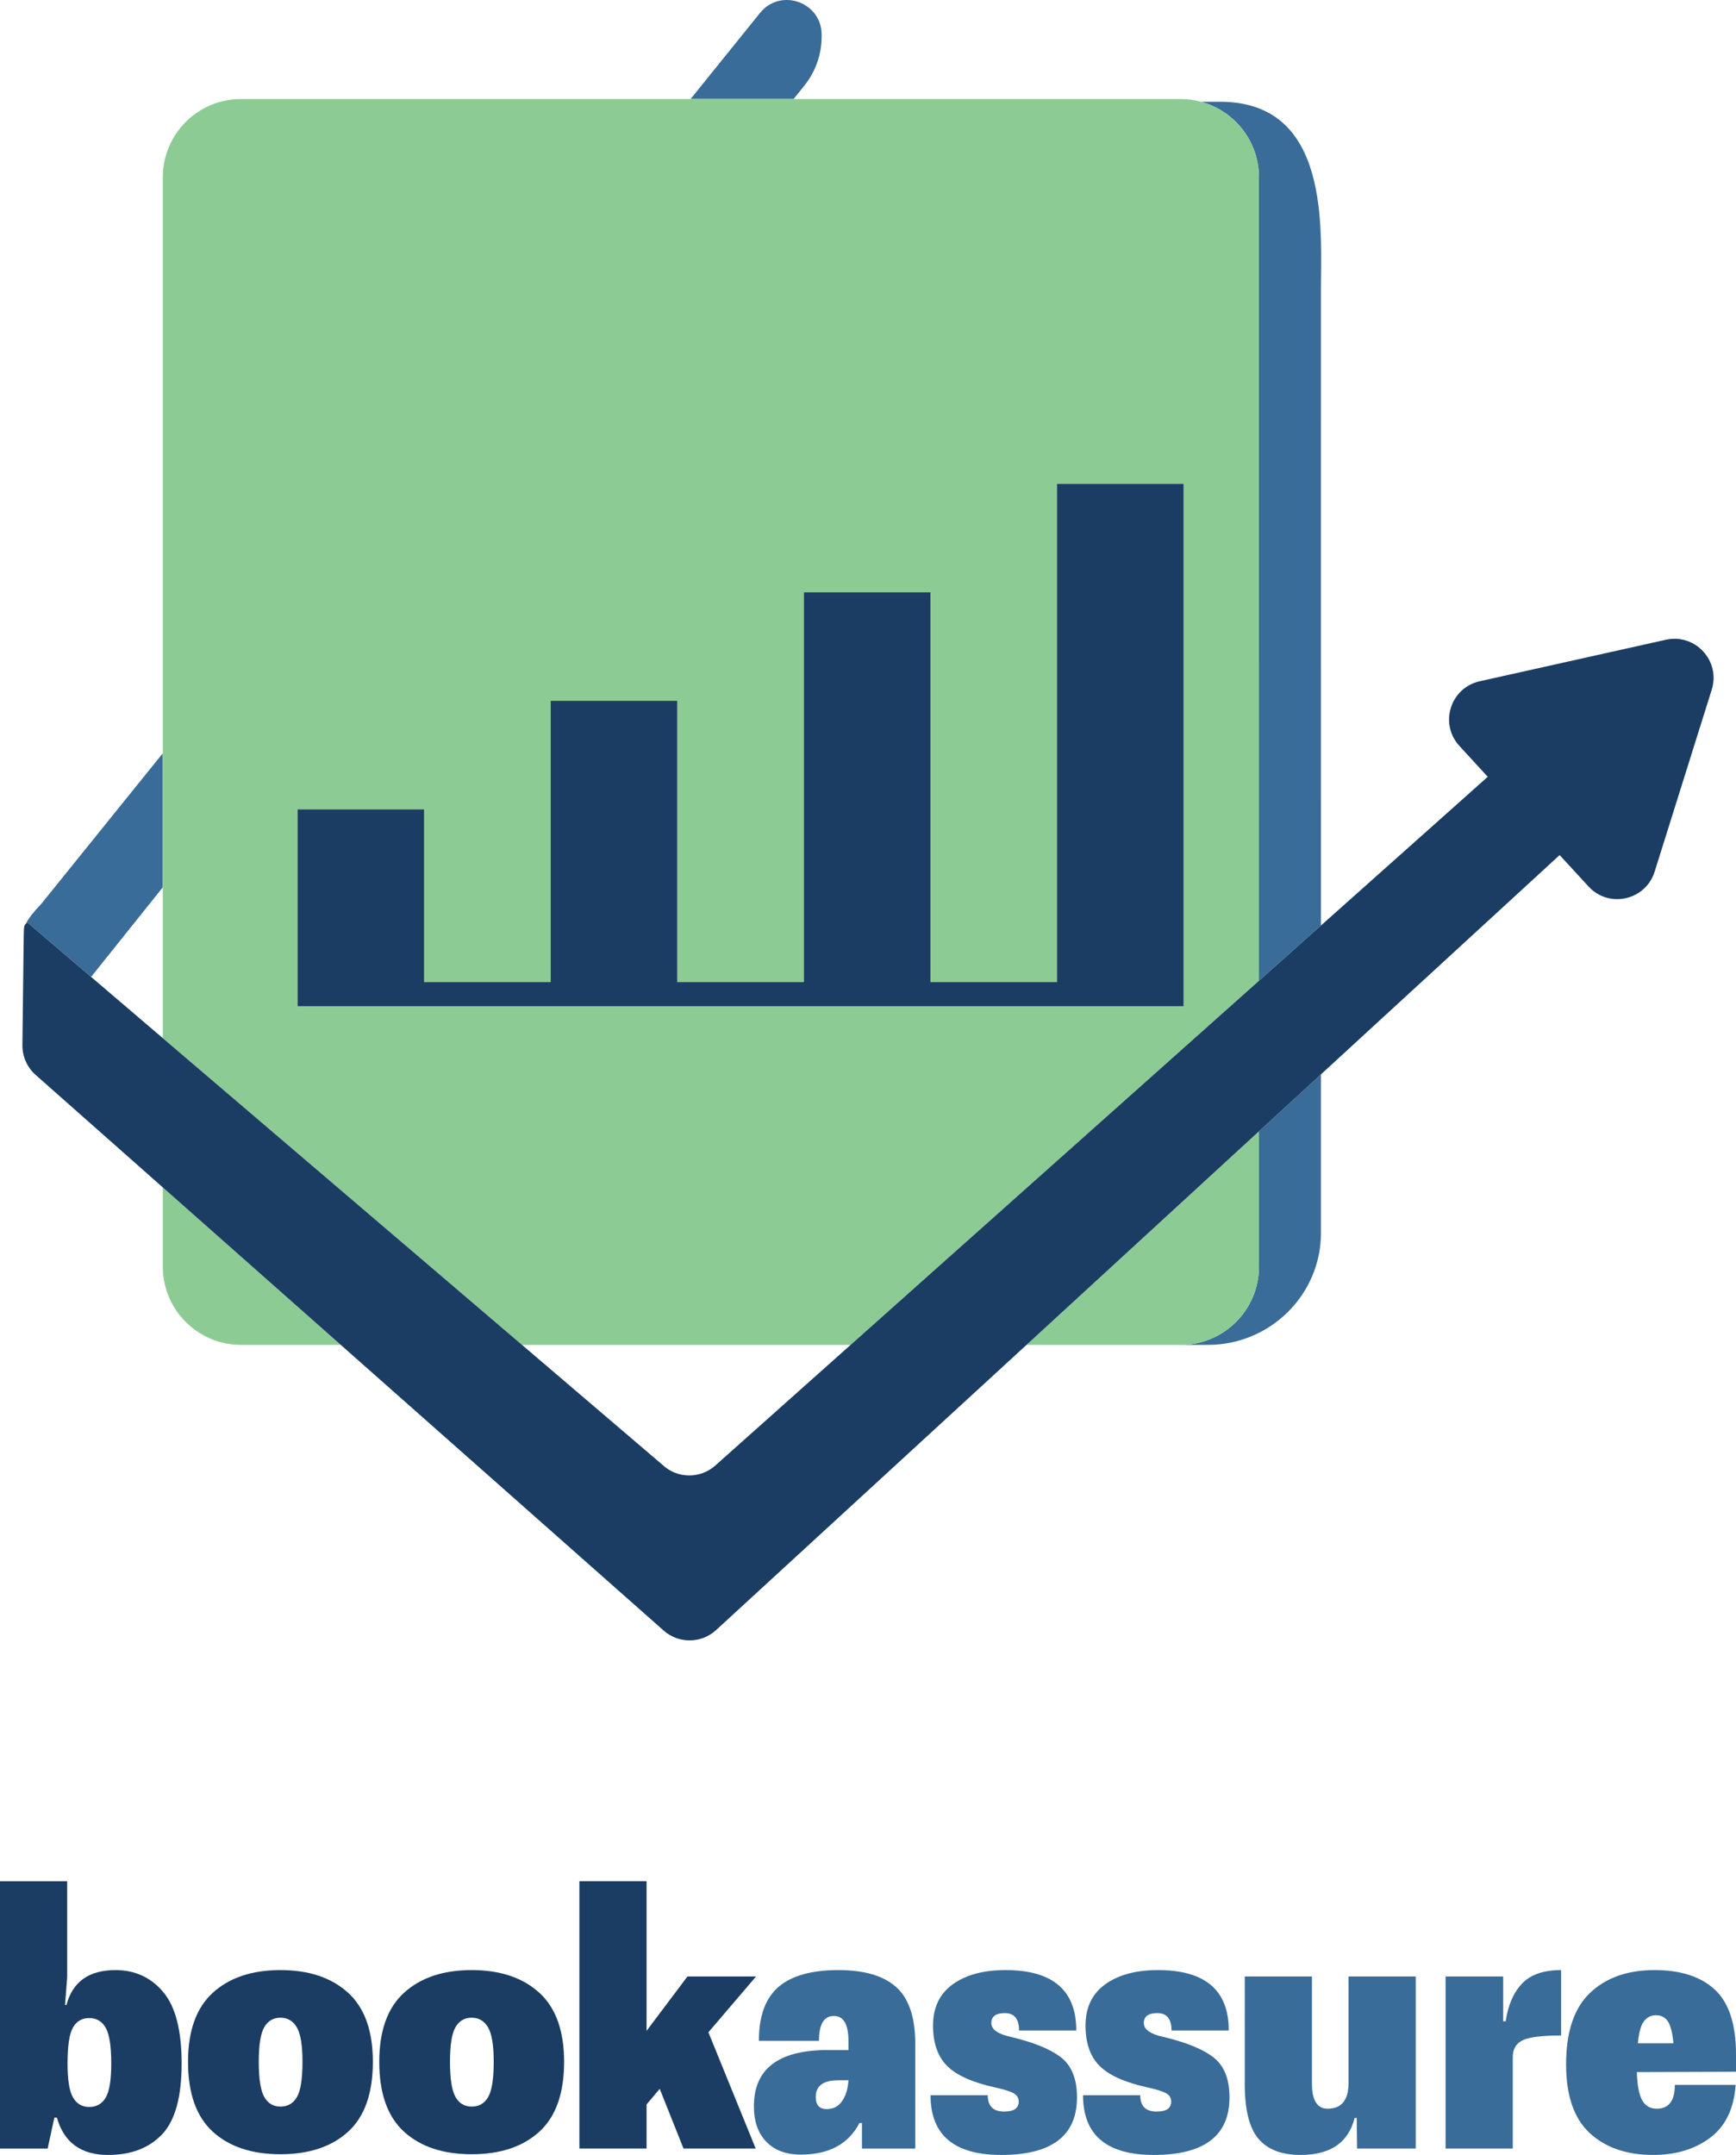
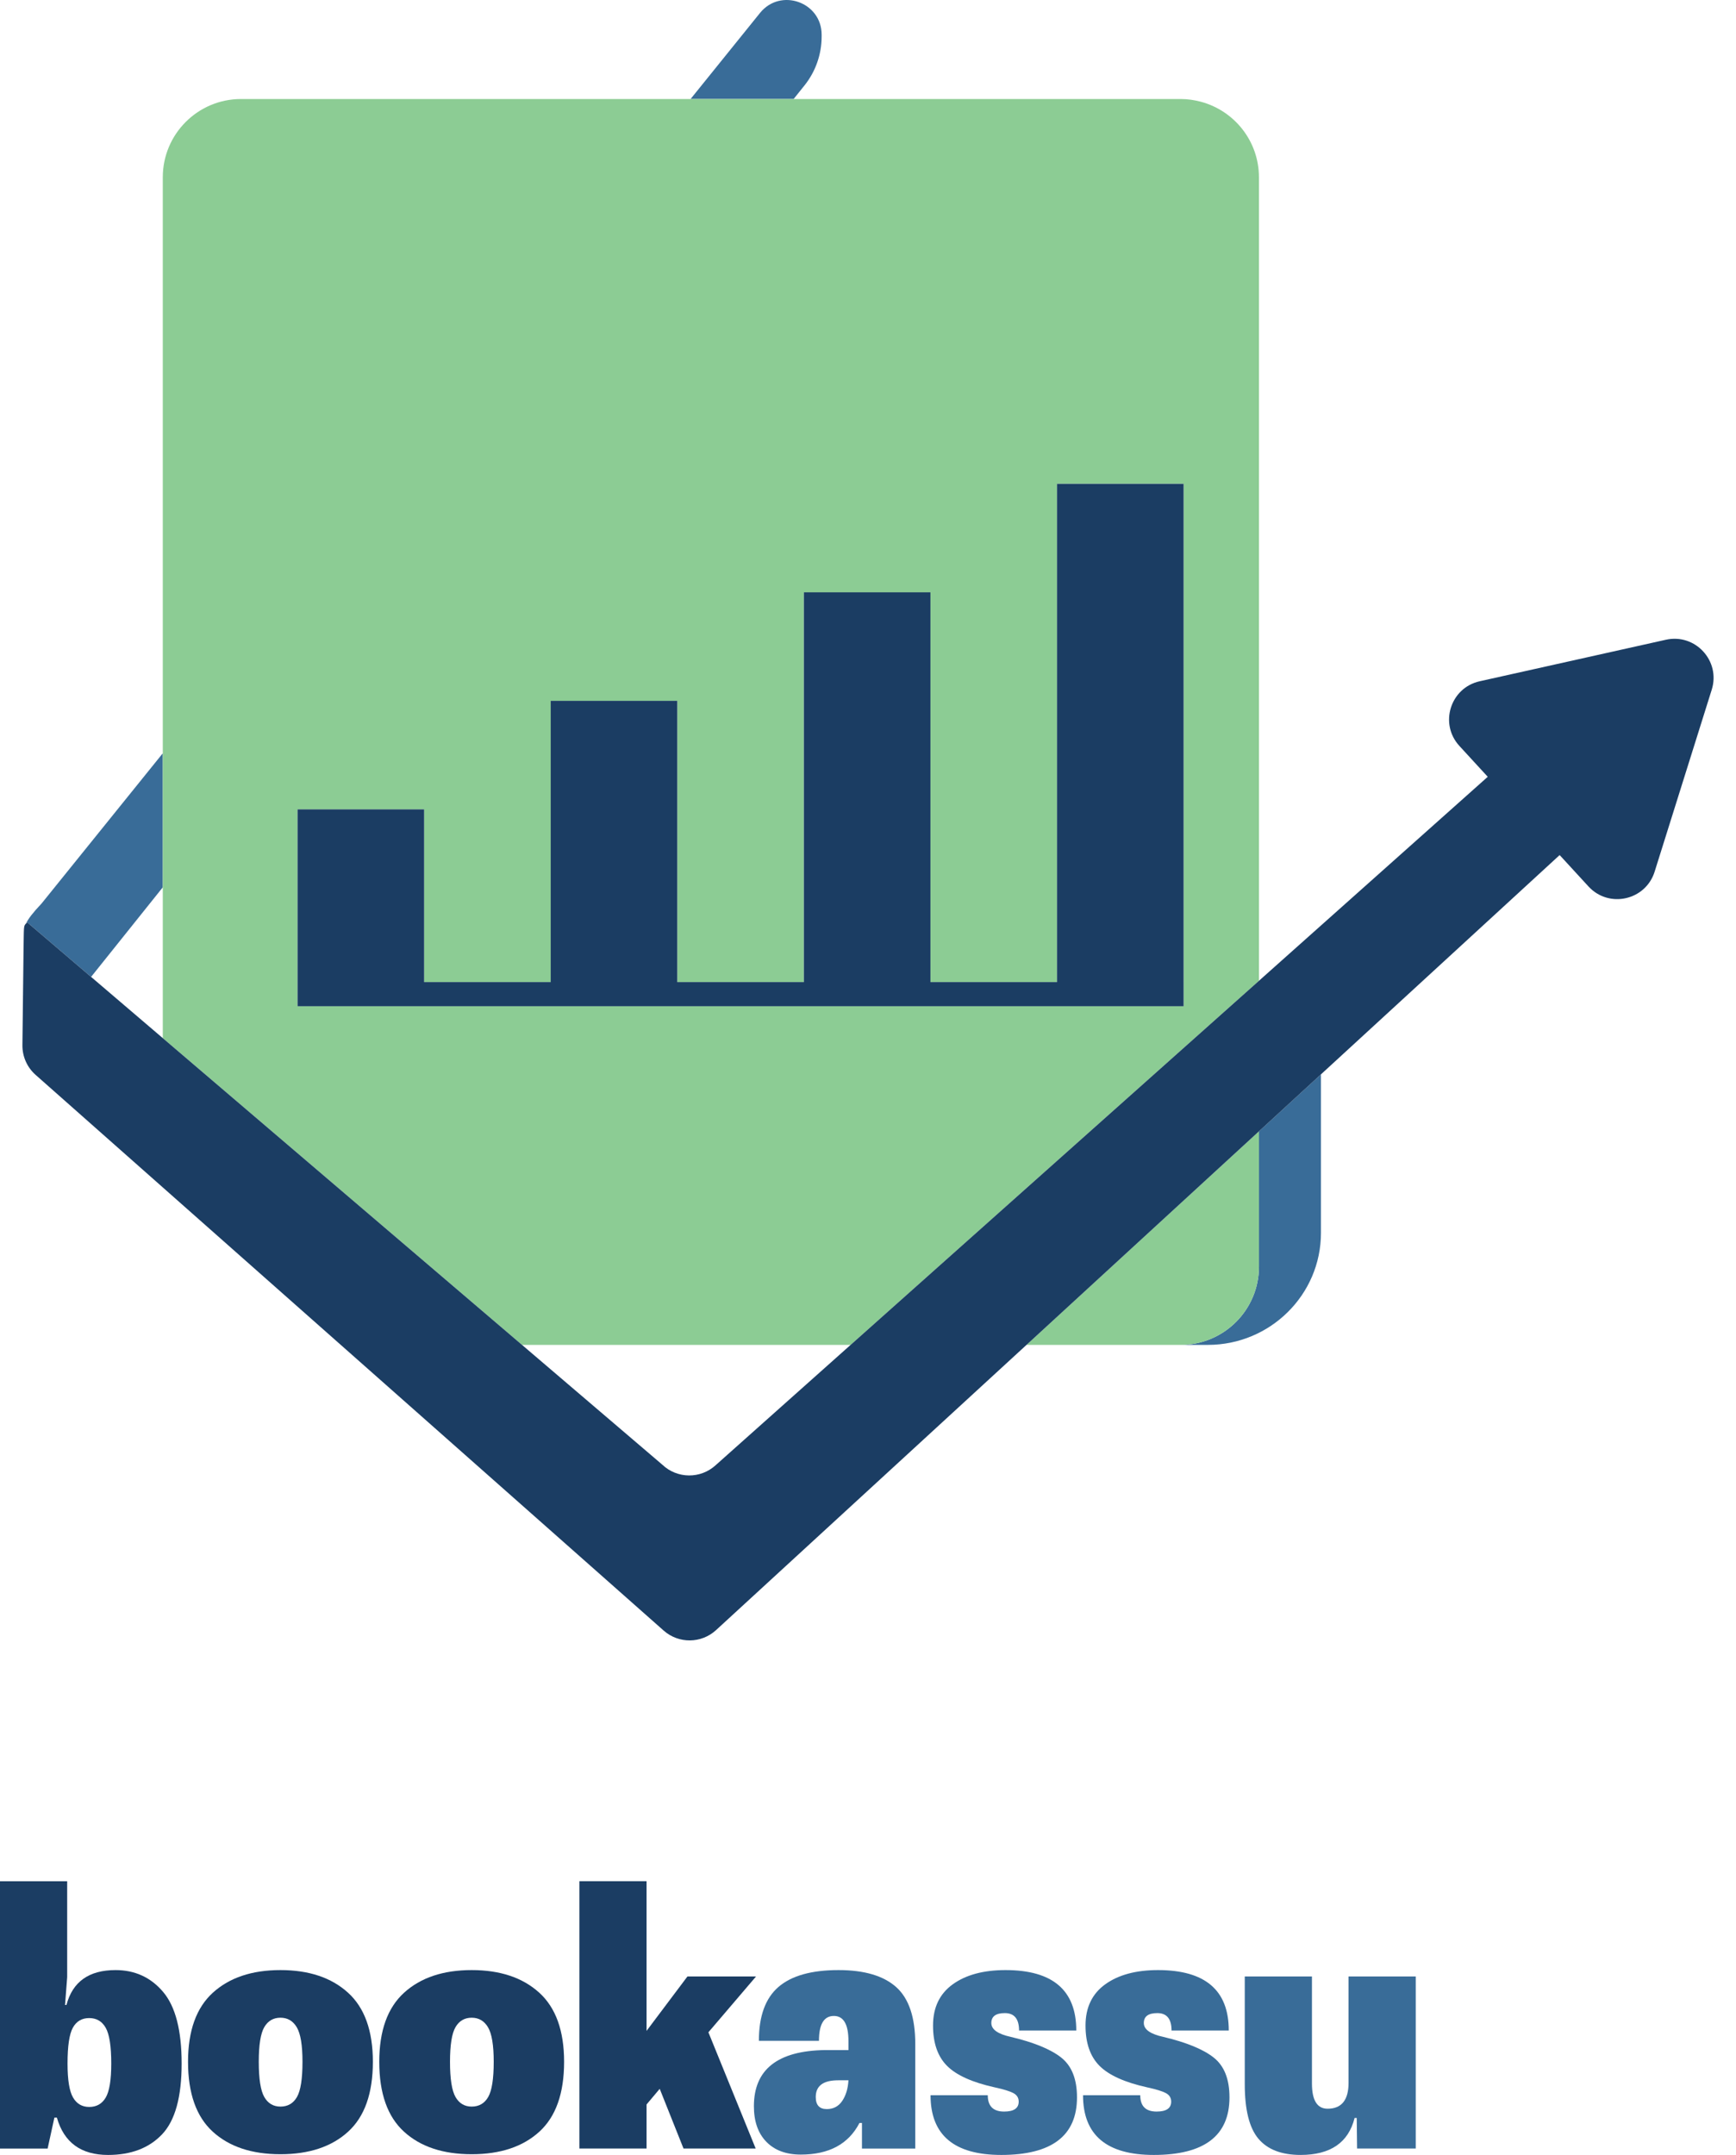
<svg xmlns="http://www.w3.org/2000/svg" xmlns:xlink="http://www.w3.org/1999/xlink" id="Layer_1" data-name="Layer 1" viewBox="0 0 261.045 324">
  <g id="type">
    <path id="type_CompoundPathItem_" data-name="type &amp;lt;CompoundPathItem&amp;gt;" d="m17.371,296.207c-3.992,0-6.45,1.746-7.376,5.238h-.214l.321-4.169v-14.431H0v40.194h7.163l1.015-4.65h.375c1.069,3.741,3.634,5.612,7.696,5.612,3.456,0,6.164-1.033,8.125-3.1,1.96-2.066,2.94-5.613,2.94-10.637,0-4.988-.927-8.578-2.78-10.77-1.853-2.192-4.241-3.287-7.162-3.287Zm-1.47,19.161c-.553.945-1.381,1.417-2.485,1.417-1.069,0-1.88-.472-2.432-1.417-.552-.944-.829-2.646-.829-5.104,0-2.637.268-4.436.802-5.399.535-.962,1.354-1.443,2.459-1.443,1.104,0,1.932.49,2.485,1.47.552.981.829,2.772.829,5.372,0,2.458-.276,4.16-.829,5.104Z" style="fill: #1b3d63;" />
    <path id="type_CompoundPathItem_-2" data-name="type &amp;lt;CompoundPathItem&amp;gt;" d="m52.326,299.6c-2.495-2.262-5.879-3.393-10.155-3.393s-7.661,1.132-10.155,3.393c-2.495,2.263-3.741,5.729-3.741,10.396,0,4.74,1.238,8.241,3.715,10.503,2.476,2.263,5.87,3.394,10.182,3.394s7.705-1.131,10.182-3.394h0c2.476-2.263,3.715-5.763,3.715-10.503,0-4.667-1.248-8.133-3.741-10.396Zm-7.67,15.687c-.552.963-1.381,1.443-2.485,1.443-1.069,0-1.88-.481-2.432-1.443-.552-.962-.828-2.726-.828-5.291,0-2.529.276-4.266.828-5.211.552-.944,1.364-1.417,2.432-1.417,1.069,0,1.889.481,2.459,1.443.569.962.855,2.69.855,5.184,0,2.566-.276,4.329-.829,5.291Z" style="fill: #1b3d63;" />
    <path id="type_CompoundPathItem_-3" data-name="type &amp;lt;CompoundPathItem&amp;gt;" d="m81.082,299.6c-2.495-2.262-5.879-3.393-10.155-3.393s-7.661,1.132-10.155,3.393c-2.495,2.263-3.741,5.729-3.741,10.396,0,4.74,1.238,8.241,3.715,10.503,2.476,2.263,5.87,3.394,10.182,3.394s7.705-1.131,10.182-3.394h0c2.476-2.263,3.715-5.763,3.715-10.503,0-4.667-1.248-8.133-3.741-10.396Zm-7.67,15.687c-.552.963-1.381,1.443-2.485,1.443-1.069,0-1.88-.481-2.432-1.443-.552-.962-.828-2.726-.828-5.291,0-2.529.276-4.266.828-5.211.552-.944,1.364-1.417,2.432-1.417,1.069,0,1.889.481,2.459,1.443.569.962.855,2.69.855,5.184,0,2.566-.276,4.329-.829,5.291Z" style="fill: #1b3d63;" />
    <a xlink:href="78.3662745098039">
      <polygon id="type_PathItem_" data-name="type &amp;lt;PathItem&amp;gt;" points="113.686 297.169 103.37 297.169 97.224 305.346 97.224 282.844 87.122 282.844 87.122 323.038 97.224 323.038 97.224 316.41 99.202 314.059 102.782 323.038 113.633 323.038 106.524 305.56 113.686 297.169" style="fill: #1b3d63;" />
    </a>
    <path id="type_CompoundPathItem_-4" data-name="type &amp;lt;CompoundPathItem&amp;gt;" d="m126.087,296.207h0c-4.063,0-7.074.847-9.033,2.539-1.96,1.693-2.94,4.392-2.94,8.097h9.033c0-2.493.748-3.741,2.244-3.741,1.461,0,2.192,1.266,2.192,3.795v1.336h-3.528c-7.127.107-10.69,2.922-10.69,8.445,0,2.281.624,4.063,1.871,5.345,1.247,1.283,2.974,1.924,5.184,1.924,4.24,0,7.18-1.585,8.82-4.756h.374v3.848h8.017v-15.714c0-3.99-.954-6.841-2.86-8.552-1.907-1.71-4.802-2.565-8.685-2.565Zm.561,19.669c-.553.821-1.328,1.23-2.325,1.23h0c-1.105,0-1.657-.605-1.657-1.817,0-1.674,1.122-2.512,3.367-2.512h1.55c-.072,1.248-.384,2.281-.935,3.1Z" style="fill: #396c98;" />
    <a xlink:href="61.66">
      <path id="type_PathItem_-2" data-name="type &amp;lt;PathItem&amp;gt;" d="m159.572,309.355c-1.586-1.247-4.108-2.28-7.564-3.101-1.96-.427-2.94-1.122-2.94-2.084,0-.997.676-1.496,2.031-1.496,1.425,0,2.138.874,2.138,2.619h8.605c0-6.057-3.546-9.086-10.637-9.086-3.314,0-5.959.713-7.937,2.138-1.978,1.425-2.966,3.492-2.966,6.2,0,2.637.703,4.659,2.111,6.066,1.407,1.409,3.803,2.486,7.189,3.234,1.317.286,2.244.571,2.779.855.535.286.802.713.802,1.283,0,.998-.731,1.496-2.191,1.496-1.64,0-2.459-.819-2.459-2.458h-8.605c0,5.986,3.545,8.979,10.637,8.979,7.59,0,11.385-2.886,11.385-8.659,0-2.743-.794-4.738-2.379-5.986Z" style="fill: #396c98;" />
    </a>
    <a xlink:href="61.66">
      <path id="type_PathItem_-3" data-name="type &amp;lt;PathItem&amp;gt;" d="m182.502,309.355c-1.586-1.247-4.108-2.28-7.564-3.101-1.96-.427-2.94-1.122-2.94-2.084,0-.997.676-1.496,2.031-1.496,1.425,0,2.138.874,2.138,2.619h8.605c0-6.057-3.546-9.086-10.637-9.086-3.314,0-5.959.713-7.937,2.138-1.978,1.425-2.966,3.492-2.966,6.2,0,2.637.703,4.659,2.111,6.066,1.407,1.409,3.803,2.486,7.189,3.234,1.317.286,2.244.571,2.779.855.535.286.802.713.802,1.283,0,.998-.731,1.496-2.191,1.496-1.64,0-2.459-.819-2.459-2.458h-8.605c0,5.986,3.545,8.979,10.637,8.979,7.59,0,11.385-2.886,11.385-8.659,0-2.743-.794-4.738-2.379-5.986Z" style="fill: #396c98;" />
    </a>
    <a xlink:href="61.66">
      <path id="type_PathItem_-4" data-name="type &amp;lt;PathItem&amp;gt;" d="m202.785,313.149c0,2.602-1.051,3.902-3.154,3.902-1.568,0-2.352-1.264-2.352-3.794v-16.088h-10.102v16.195c0,3.849.686,6.583,2.057,8.204,1.372,1.622,3.483,2.432,6.334,2.432h0c4.49,0,7.197-1.852,8.125-5.559h.32l.054,4.597h8.819v-25.869h-10.102v15.981Z" style="fill: #396c98;" />
    </a>
    <a xlink:href="61.66">
-       <path id="type_PathItem_-5" data-name="type &amp;lt;PathItem&amp;gt;" d="m226.41,303.903h-.374v-6.734h-8.659v25.869h10.101v-13.736c0-1.211.49-2.058,1.47-2.539.979-.481,2.913-.722,5.799-.722v-9.834c-2.637,0-4.596.677-5.879,2.031-1.282,1.355-2.102,3.243-2.458,5.665Z" style="fill: #396c98;" />
-     </a>
-     <path id="type_CompoundPathItem_-5" data-name="type &amp;lt;CompoundPathItem&amp;gt;" d="m257.864,299.146c-2.12-1.96-5.141-2.94-9.06-2.94-4.062,0-7.296,1.14-9.701,3.42-2.405,2.281-3.607,5.862-3.607,10.743,0,4.704,1.184,8.151,3.554,10.343,2.369,2.192,5.55,3.287,9.54,3.287,3.421,0,6.28-.864,8.579-2.592,2.298-1.728,3.572-4.374,3.821-7.937h-9.139c0,2.387-.909,3.581-2.727,3.581-.962,0-1.683-.409-2.165-1.229-.481-.819-.757-2.245-.828-4.277l14.912-.053v-2.619h0c0-4.524-1.061-7.768-3.18-9.727Zm-11.572,8.071c.142-1.604.445-2.708.908-3.314.463-.605,1.069-.908,1.817-.908h0c.784,0,1.38.312,1.791.935.409.624.686,1.72.829,3.288h-5.345Z" style="fill: #396c98;" />
+       </a>
  </g>
  <g id="logoMark">
    <a xlink:href="61.66">
-       <path id="logoMark_PathItem_" data-name="logoMark &amp;lt;PathItem&amp;gt;" d="m189.31,26.658l.002,120.804,9.321-8.31-.002-95.272c0-9.281,1.545-28.581-15.168-28.581h-2.88c5.023,1.344,8.727,5.913,8.727,11.359Z" style="fill: #396c98;" />
-     </a>
+       </a>
    <a xlink:href="61.66">
      <polygon id="logoMark_PathItem_-2" data-name="logoMark &amp;lt;PathItem&amp;gt;" points="104.074 202.207 98.422 202.207 110.196 202.207 104.074 202.207" style="fill: #396c98;" />
    </a>
    <a xlink:href="61.66">
      <path id="logoMark_PathItem_-3" data-name="logoMark &amp;lt;PathItem&amp;gt;" d="m189.313,190.435h0c0,6.498-5.266,11.767-11.763,11.771h4.091c9.37,0,16.993-7.551,16.993-16.831l-0-23.843-9.321,8.563 0,20.34Z" style="fill: #396c98;" />
    </a>
    <a xlink:href="61.66">
      <path id="logoMark_PathItem_-4" data-name="logoMark &amp;lt;PathItem&amp;gt;" d="m13.698,146.879l10.781-13.471v-20.154l-18.22,22.582c-1.308,1.385-1.994,2.27-2.344,3.012.051-.05.108-.104.176-.172l9.605,8.201Z" style="fill: #396c98;" />
    </a>
    <a xlink:href="61.66">
      <path id="logoMark_PathItem_-5" data-name="logoMark &amp;lt;PathItem&amp;gt;" d="m120.97,12.849c1.671-2.088,2.581-4.682,2.581-7.356v-.271c0-4.916-6.182-7.099-9.269-3.273l-10.438,12.937h15.495l1.631-2.038Z" style="fill: #396c98;" />
    </a>
    <path id="logoMark_CompoundPathItem_" data-name="logoMark &amp;lt;CompoundPathItem&amp;gt;" d="m24.479,156.085l54.018,46.122,19.925-0h5.652s6.122,0,6.122,0h17.708s61.407-54.745,61.407-54.745l-.002-120.804c-0-5.446-3.704-10.016-8.727-11.359-.973-.26-1.99-.412-3.045-.412H36.251c-6.501,0-11.772,5.27-11.772,11.772v129.426Zm153.502-8.425v3.626H44.741v-29.596h19.035v25.971h19.035l-0-42.286h19.035l0,42.286h19.035l-0-58.601h19.035l0,58.601h19.034v-74.916h19.035v74.916Z" style="fill: #8ccc94;" />
    <a xlink:href="30.0078431372549">
-       <path id="logoMark_PathItem_-6" data-name="logoMark &amp;lt;PathItem&amp;gt;" d="m51.244,202.207l-26.764-23.678v11.907c0,6.501,5.27,11.772,11.772,11.772h14.992Z" style="fill: #8ccc94;" />
-     </a>
+       </a>
    <a xlink:href="30.0078431372549">
      <path id="logoMark_PathItem_-7" data-name="logoMark &amp;lt;PathItem&amp;gt;" d="m189.313,190.435h0l-0-20.34-34.956,32.111,23.185 0c.003,0,.006-.001.009-.001,6.497-.005,11.763-5.273,11.763-11.771Z" style="fill: #8ccc94;" />
    </a>
    <a xlink:href="78.3662745098039">
      <path id="logoMark_PathItem_-8" data-name="logoMark &amp;lt;PathItem&amp;gt;" d="m51.244,202.207l48.552,42.954h0c2.258,1.998,5.661,1.966,7.882-.074l46.679-42.88,34.956-32.111,9.321-8.563,35.893-32.972,4.333,4.717c3.065,3.337,8.593,2.104,9.95-2.219h0s8.588-27.365,8.588-27.365c1.357-4.323-2.474-8.493-6.896-7.507l-27.994,6.241c-4.423.986-6.119,6.39-3.054,9.726l4.261,4.638-25.082,22.361-9.321,8.31-61.407,54.745-20.278,18.078c-2.282,2.096-5.799,2.064-8.042-.074l-21.087-18.004-54.018-46.122-10.781-9.206-9.605-8.201c-.068.068-.126.122-.176.172-.4.391-.313.461-.38,4.024l-.168,14.258c-.02,1.71.705,3.344,1.985,4.477l19.125,16.92,26.764,23.678Z" style="fill: #1b3d63;" />
    </a>
    <a xlink:href="78.3662745098039">
      <polygon id="logoMark_PathItem_-9" data-name="logoMark &amp;lt;PathItem&amp;gt;" points="158.947 147.659 139.913 147.659 139.913 89.058 120.879 89.058 120.879 147.659 101.844 147.659 101.844 105.374 82.809 105.374 82.81 147.659 63.775 147.659 63.775 121.689 44.741 121.689 44.741 147.659 44.741 149.472 44.741 151.285 177.982 151.285 177.982 149.472 177.982 147.659 177.982 72.743 158.947 72.743 158.947 147.659" style="fill: #1b3d63;" />
    </a>
  </g>
</svg>